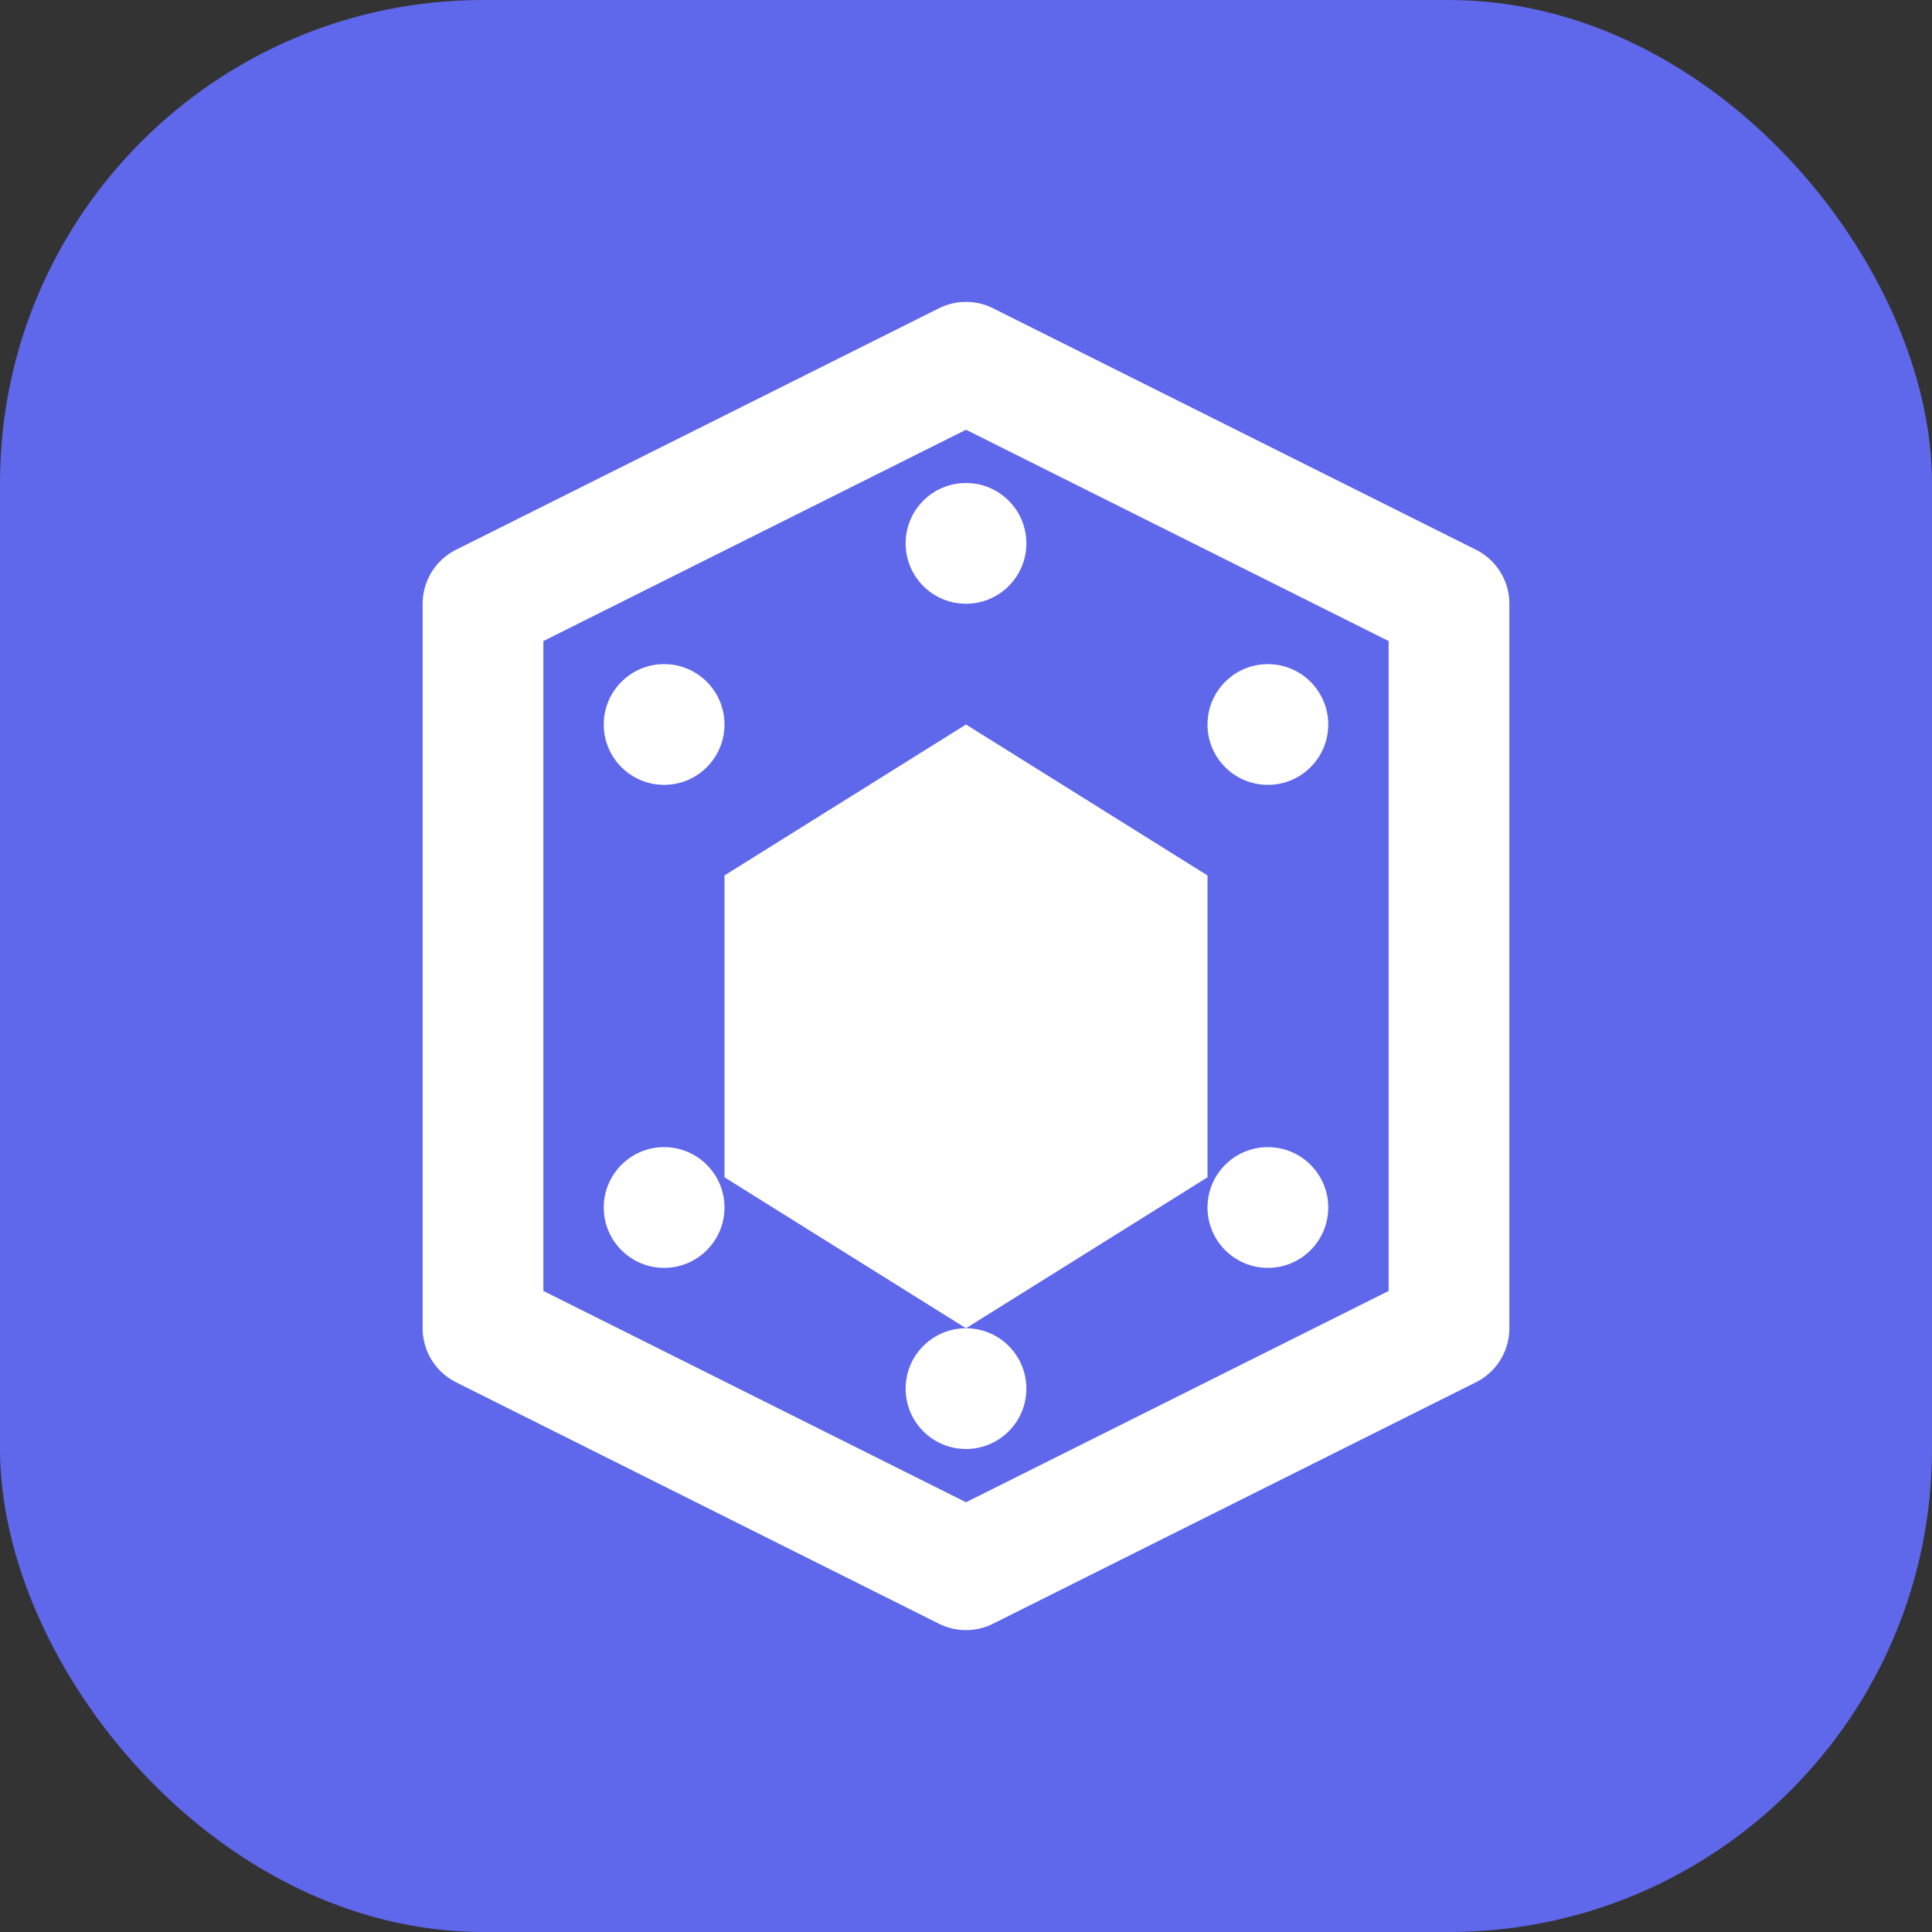
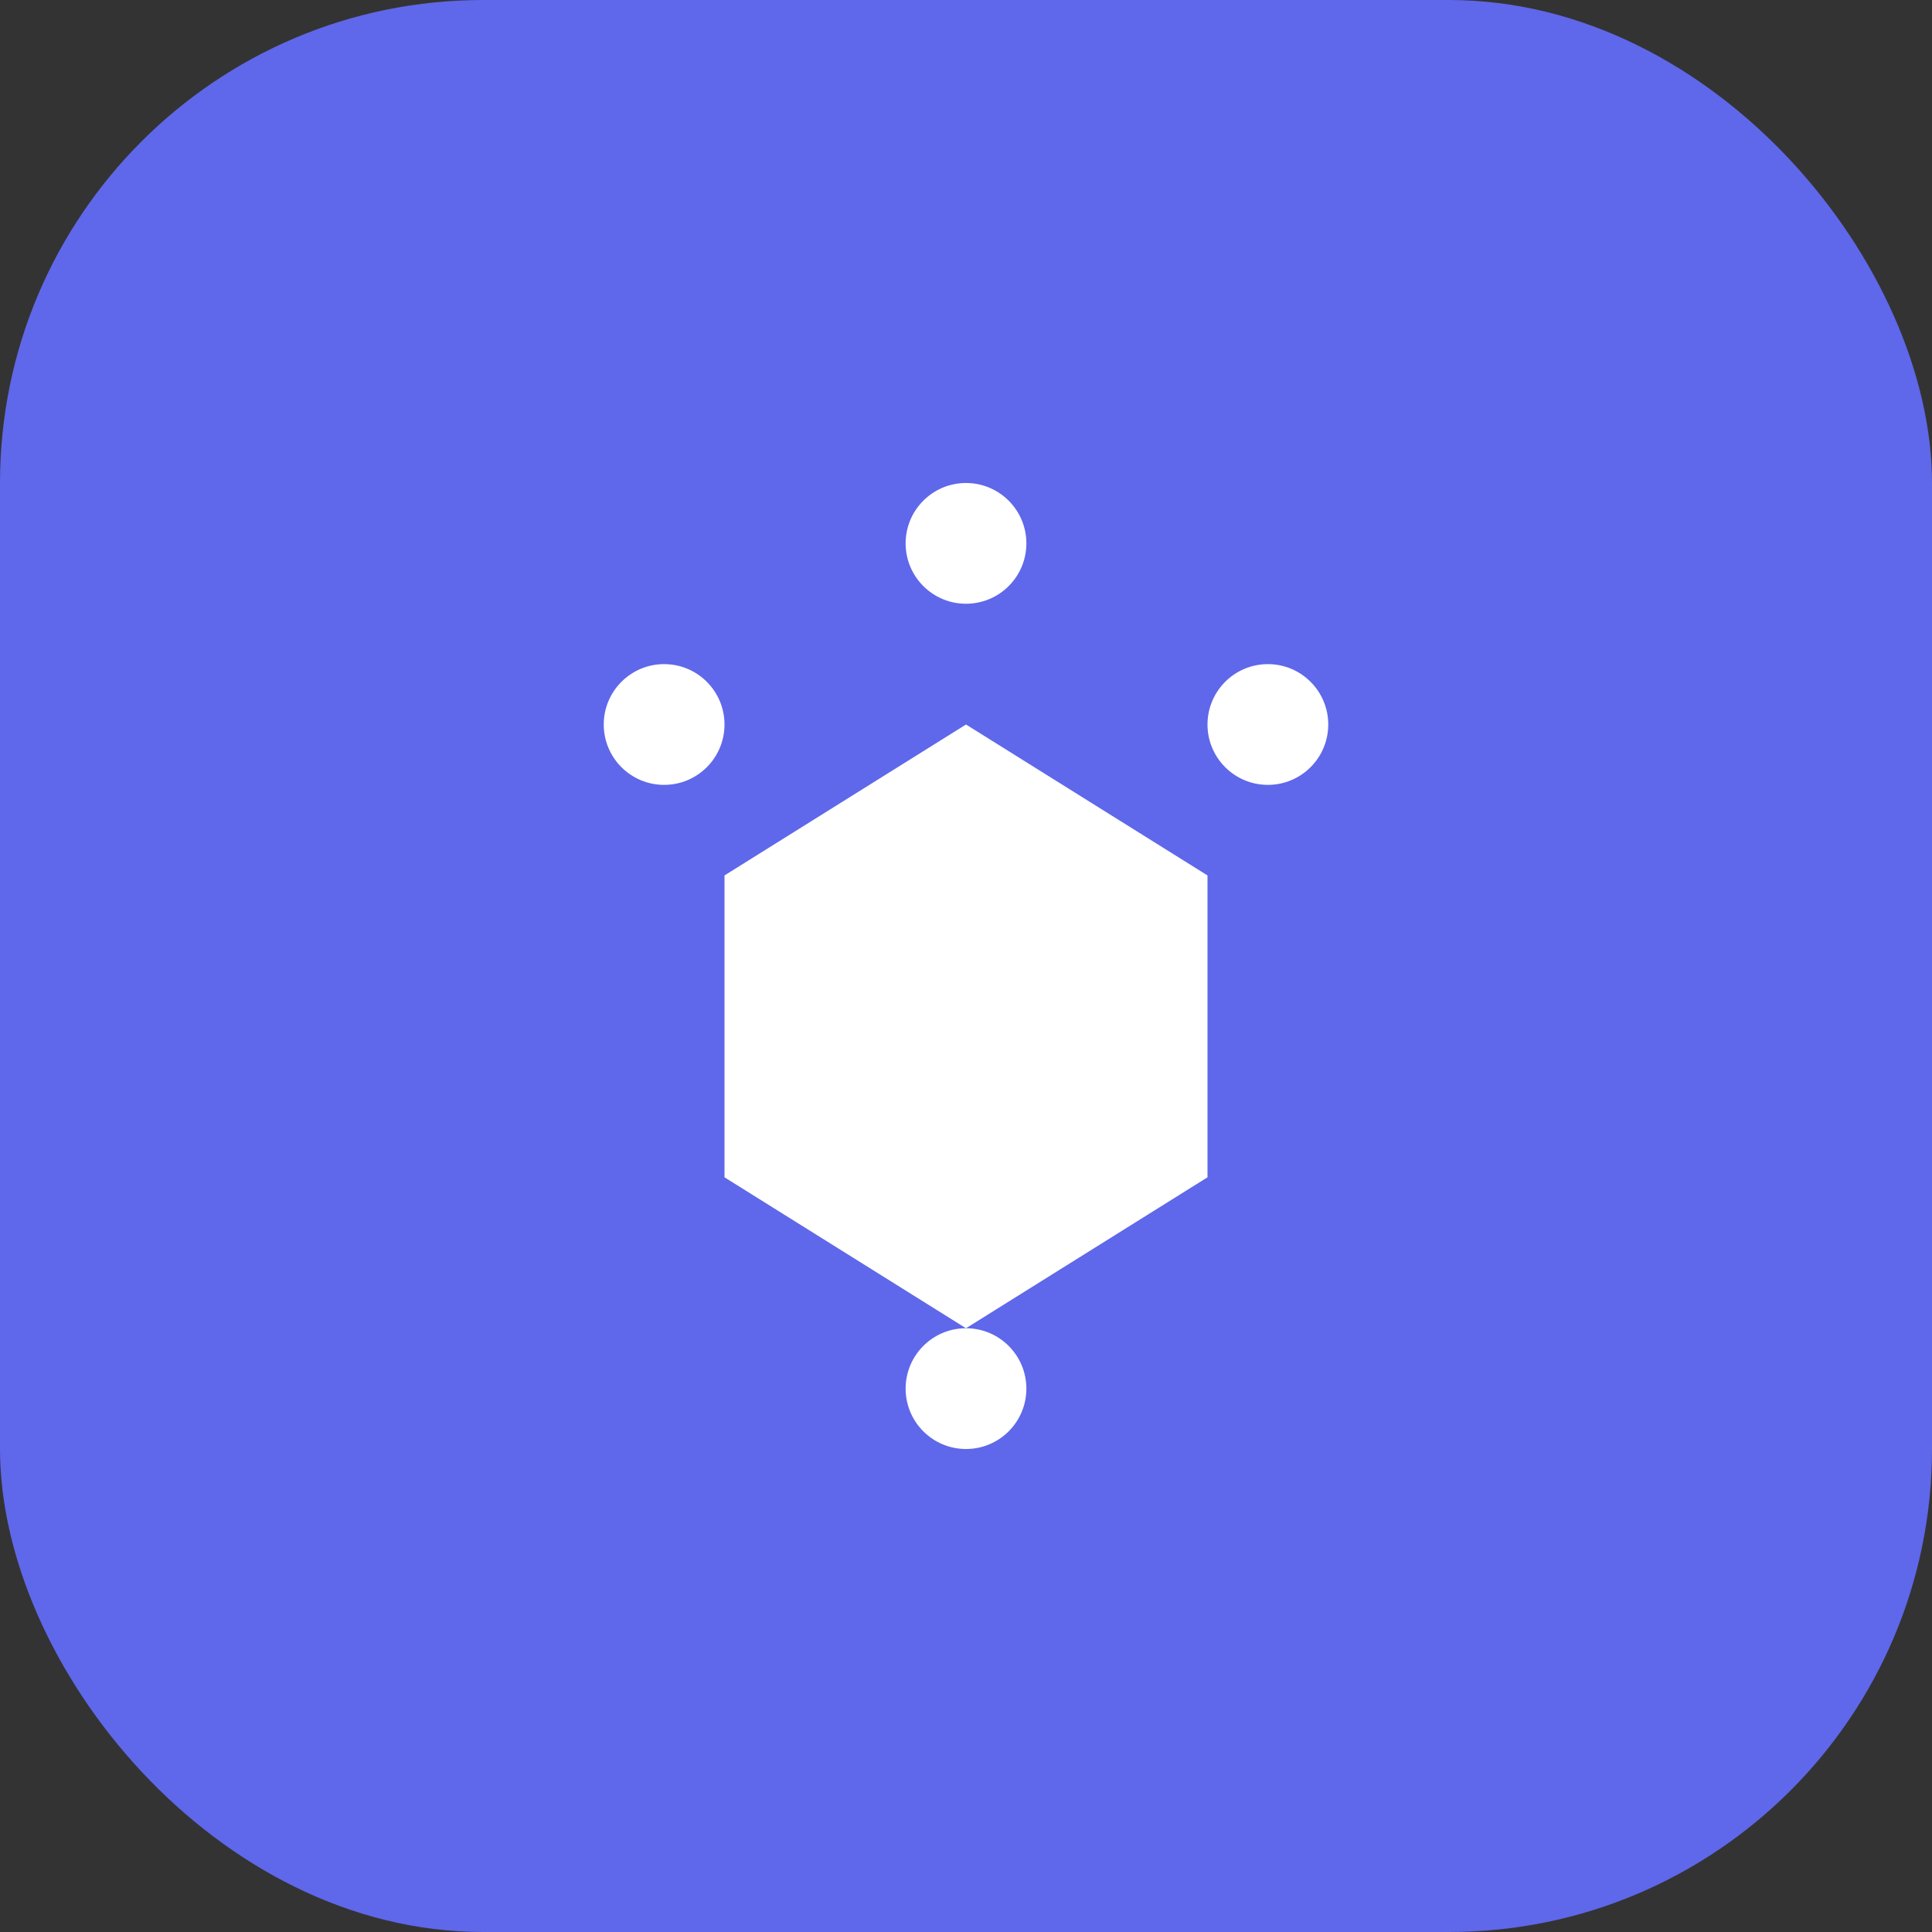
<svg xmlns="http://www.w3.org/2000/svg" width="32" height="32" viewBox="0 0 32 32" fill="none">
  <rect x="0" y="0" width="32" height="32" fill="#333333" stroke="none" />
  <rect width="32" height="32" rx="8" fill="#5F67EA" />
-   <path d="M16 6L8 10V22L16 26L24 22V10L16 6Z" stroke="white" stroke-width="2" stroke-linecap="round" stroke-linejoin="round" />
  <path d="M16 12L12 14.5V19.5L16 22L20 19.5V14.5L16 12Z" fill="white" />
  <circle cx="16" cy="9" r="1" fill="white" />
  <circle cx="16" cy="23" r="1" fill="white" />
  <circle cx="11" cy="12" r="1" fill="white" />
  <circle cx="21" cy="12" r="1" fill="white" />
-   <circle cx="11" cy="20" r="1" fill="white" />
-   <circle cx="21" cy="20" r="1" fill="white" />
</svg>